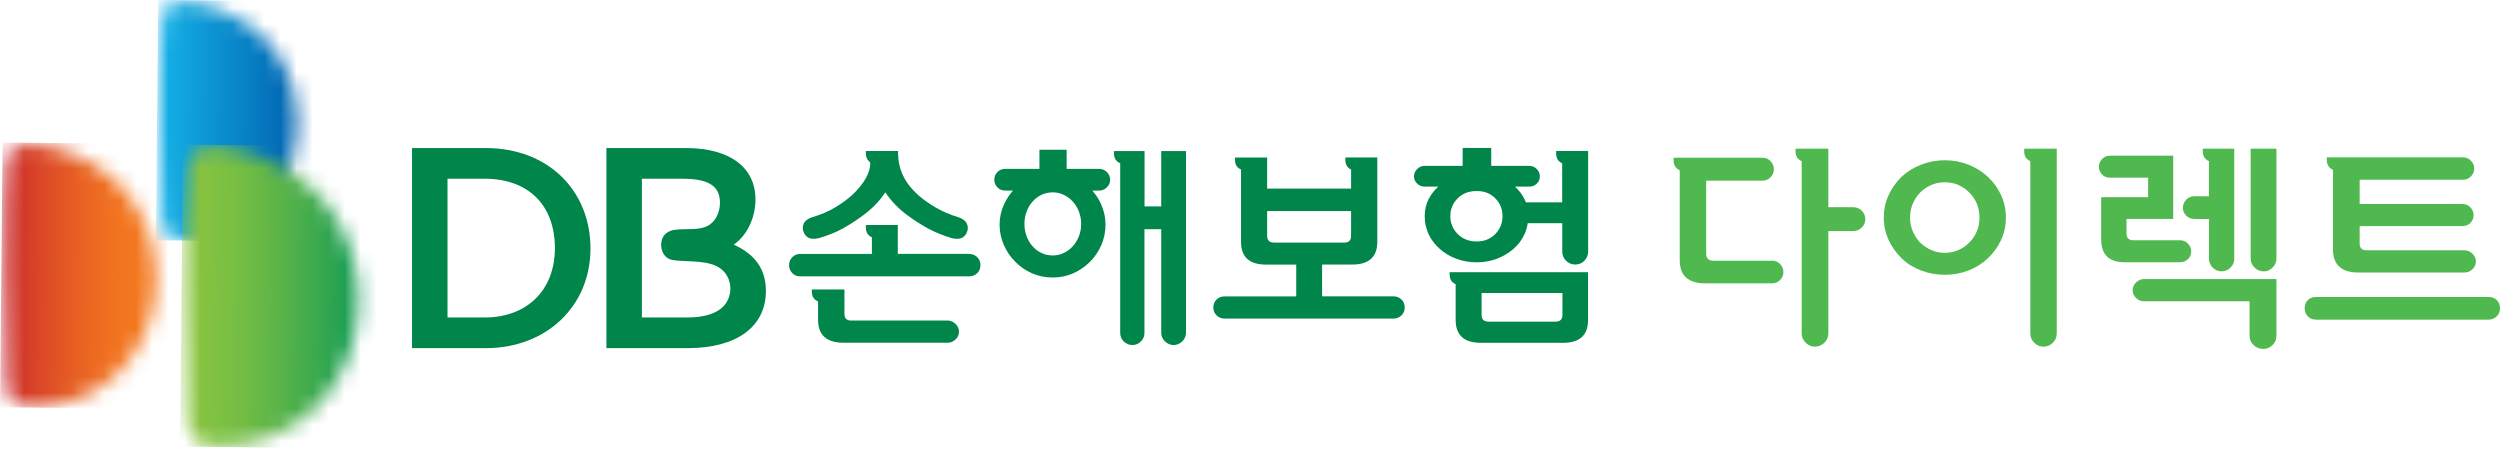
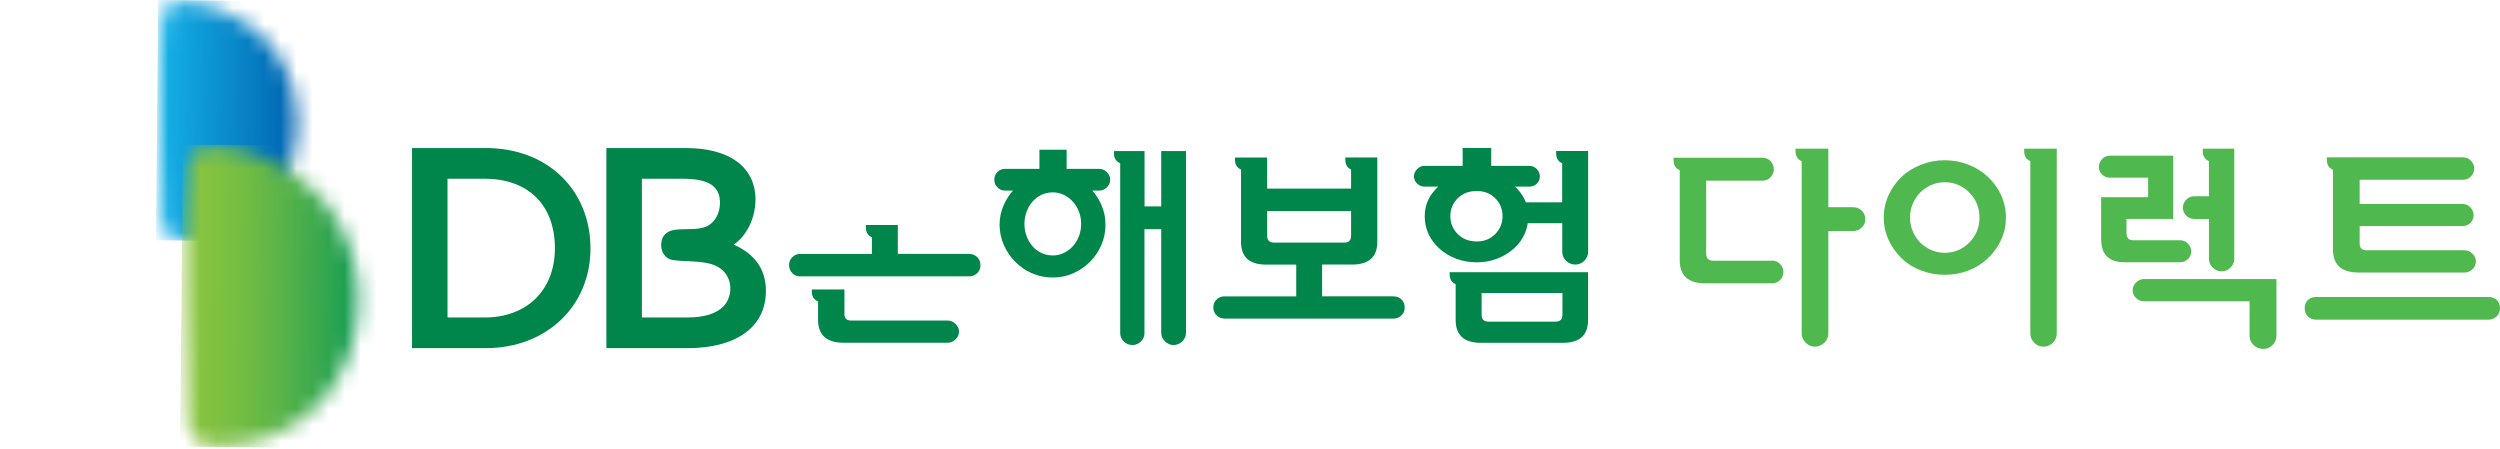
<svg xmlns="http://www.w3.org/2000/svg" viewBox="0 0 156 28" fill="none">
  <g clip-path="url(#clip0_2460_83285)">
    <mask id="mask0_2460_83285" style="mask-type:luminance" maskUnits="userSpaceOnUse" x="0" y="9" width="10" height="17">
      <path d="M0.447 9.916C0.156 11.236 0.291 22.572 0.397 23.884C0.467 24.847 0.878 25.41 2.014 25.387C9.936 25.26 12.015 15.708 7.122 11.21C6.338 10.489 5.383 9.898 4.234 9.498C3.657 9.296 2.705 9.002 1.892 9.002C1.197 9.002 0.6 9.221 0.449 9.916" fill="white" />
    </mask>
    <g mask="url(#mask0_2460_83285)">
-       <path d="M0.161 8.894L0.002 25.412L12.013 25.527L12.172 9.009L0.161 8.894Z" fill="url(#paint0_linear_2460_83285)" />
-     </g>
+       </g>
    <mask id="mask1_2460_83285" style="mask-type:luminance" maskUnits="userSpaceOnUse" x="9" y="0" width="10" height="15">
      <path d="M10.133 0.935C9.871 2.13 9.998 12.424 10.089 13.617C10.156 14.489 10.525 14.998 11.555 14.985C18.75 14.866 20.639 6.19 16.196 2.11C15.485 1.459 14.613 0.922 13.574 0.558C13.047 0.372 12.186 0.103 11.449 0.103C10.81 0.103 10.273 0.31 10.133 0.935Z" fill="white" />
    </mask>
    <g mask="url(#mask1_2460_83285)">
      <path d="M9.873 -0.002L9.729 14.995L20.638 15.1L20.782 0.103L9.873 -0.002Z" fill="url(#paint1_linear_2460_83285)" />
    </g>
    <mask id="mask2_2460_83285" style="mask-type:luminance" maskUnits="userSpaceOnUse" x="11" y="9" width="12" height="19">
      <path d="M11.752 10.198C11.42 11.7 11.579 24.633 11.698 26.133C11.786 27.236 12.243 27.871 13.538 27.85C22.578 27.706 24.956 16.806 19.373 11.675C18.48 10.856 17.379 10.18 16.079 9.725C15.415 9.49 14.327 9.154 13.406 9.154C12.606 9.154 11.924 9.407 11.75 10.198" fill="white" />
    </mask>
    <g mask="url(#mask2_2460_83285)">
      <path d="M11.419 9.028L11.238 27.87L24.952 28.002L25.133 9.159L11.419 9.028Z" fill="url(#paint2_linear_2460_83285)" />
    </g>
    <path d="M60.479 15.842H56.023V14.04H54.029V14.182C54.029 14.487 54.154 14.693 54.406 14.807V15.845H49.934C49.737 15.845 49.573 15.912 49.441 16.047C49.306 16.181 49.238 16.346 49.238 16.54C49.238 16.733 49.306 16.912 49.441 17.046C49.573 17.18 49.737 17.245 49.934 17.245H60.482C60.679 17.245 60.843 17.177 60.977 17.046C61.115 16.912 61.18 16.741 61.18 16.54C61.18 16.338 61.115 16.181 60.977 16.047C60.843 15.912 60.676 15.845 60.482 15.845" fill="#00854A" />
    <path d="M59.132 20.003H53.111C52.831 20.003 52.693 19.863 52.693 19.587V18.061H50.658V18.198C50.658 18.502 50.791 18.706 51.047 18.807V19.961C51.047 20.912 51.582 21.387 52.646 21.387H59.13C59.314 21.387 59.478 21.32 59.62 21.185C59.768 21.054 59.841 20.888 59.841 20.692C59.841 20.509 59.768 20.349 59.62 20.209C59.478 20.07 59.314 20 59.13 20" fill="#00854A" />
-     <path d="M50.703 14.9C50.833 14.91 50.965 14.895 51.105 14.859C51.689 14.683 52.193 14.482 52.605 14.249C53.018 14.017 53.386 13.782 53.711 13.542C54.344 13.105 54.855 12.591 55.245 12C55.634 12.591 56.148 13.105 56.776 13.542C57.103 13.782 57.474 14.017 57.892 14.249C58.313 14.479 58.808 14.683 59.385 14.859C59.525 14.895 59.66 14.91 59.787 14.9C60.028 14.884 60.205 14.761 60.314 14.541C60.417 14.329 60.417 14.12 60.314 13.916C60.22 13.761 60.062 13.645 59.844 13.57C59.276 13.394 58.782 13.183 58.357 12.932C57.934 12.684 57.575 12.424 57.277 12.155C56.467 11.437 56.057 10.58 56.039 9.591V9.423H54.03V9.573C54.03 9.686 54.051 9.782 54.085 9.864C54.121 9.947 54.196 10.045 54.308 10.156C54.308 10.773 53.939 11.44 53.194 12.152C52.898 12.421 52.545 12.682 52.135 12.93C51.728 13.18 51.23 13.392 50.643 13.568C50.422 13.642 50.261 13.759 50.171 13.914C50.067 14.117 50.067 14.327 50.171 14.538C50.282 14.761 50.459 14.882 50.7 14.897" fill="#00854A" />
    <path d="M72.465 12.878H71.419V9.425H69.512V9.575C69.512 9.875 69.641 10.076 69.901 10.187V20.78C69.901 20.984 69.976 21.157 70.124 21.307C70.27 21.454 70.454 21.529 70.664 21.529C70.874 21.529 71.043 21.454 71.194 21.307C71.341 21.159 71.414 20.984 71.414 20.78V14.303H72.46V20.764C72.46 20.968 72.538 21.146 72.691 21.299C72.847 21.451 73.021 21.529 73.226 21.529C73.431 21.529 73.623 21.451 73.776 21.299C73.929 21.149 74.007 20.971 74.007 20.764V9.425H72.46V12.878H72.465Z" fill="#00854A" />
    <path d="M68.578 10.536H66.558V9.343H64.861V10.536H62.74C62.535 10.536 62.369 10.6 62.24 10.735C62.105 10.869 62.045 11.032 62.045 11.215C62.045 11.398 62.107 11.558 62.24 11.693C62.369 11.829 62.535 11.894 62.74 11.894H63.21C62.987 12.147 62.8 12.431 62.655 12.746C62.468 13.149 62.374 13.573 62.374 14.014C62.374 14.456 62.463 14.892 62.642 15.292C62.816 15.688 63.055 16.041 63.366 16.346C63.654 16.64 63.997 16.878 64.396 17.054C64.796 17.227 65.227 17.317 65.694 17.317C66.161 17.317 66.574 17.227 66.969 17.054C67.363 16.875 67.708 16.64 68.007 16.346C68.313 16.041 68.552 15.69 68.723 15.292C68.897 14.895 68.983 14.469 68.983 14.014C68.983 13.56 68.889 13.149 68.71 12.746C68.57 12.431 68.386 12.147 68.162 11.894H68.578C68.762 11.894 68.928 11.829 69.066 11.693C69.206 11.558 69.273 11.401 69.273 11.215C69.273 11.029 69.203 10.871 69.066 10.735C68.928 10.6 68.762 10.536 68.578 10.536ZM67.327 14.735C67.231 14.977 67.109 15.184 66.95 15.36C66.782 15.546 66.587 15.688 66.372 15.788C66.156 15.892 65.928 15.941 65.697 15.941C65.445 15.941 65.209 15.892 64.991 15.788C64.773 15.688 64.586 15.546 64.428 15.36C64.269 15.187 64.145 14.977 64.059 14.735C63.971 14.495 63.924 14.239 63.924 13.973C63.924 13.707 63.971 13.454 64.059 13.211C64.145 12.971 64.267 12.762 64.428 12.586C64.586 12.403 64.773 12.258 64.991 12.155C65.209 12.054 65.445 12.003 65.697 12.003C65.928 12.003 66.156 12.054 66.372 12.155C66.587 12.256 66.782 12.4 66.95 12.586C67.109 12.762 67.233 12.971 67.327 13.211C67.42 13.454 67.464 13.704 67.464 13.973C67.464 14.241 67.42 14.497 67.327 14.735Z" fill="#00854A" />
    <path d="M86.958 18.492H82.499V16.509H84.368C85.416 16.509 85.943 16.039 85.943 15.094V9.826H83.95V9.963C83.95 10.27 84.069 10.471 84.308 10.575V11.768H79.07V9.828H77.064V9.965C77.064 10.272 77.189 10.474 77.441 10.577V15.096C77.441 16.041 77.962 16.511 79 16.511H80.885V18.494H76.413C76.218 18.494 76.052 18.556 75.917 18.688C75.779 18.817 75.712 18.983 75.712 19.187C75.712 19.391 75.779 19.546 75.917 19.68C76.052 19.811 76.218 19.879 76.413 19.879H86.958C87.155 19.879 87.319 19.811 87.451 19.68C87.589 19.546 87.654 19.38 87.654 19.187C87.654 18.993 87.586 18.817 87.451 18.688C87.316 18.556 87.155 18.494 86.958 18.494M79.491 15.137C79.213 15.137 79.07 14.995 79.07 14.709V13.17H84.308V14.709C84.308 14.995 84.171 15.137 83.89 15.137H79.488H79.491Z" fill="#00854A" />
    <path d="M97.104 9.425V9.575C97.104 9.875 97.228 10.076 97.48 10.187V12.625H95.212C95.186 12.555 95.16 12.488 95.126 12.426C94.988 12.142 94.791 11.881 94.534 11.644H95.448C95.624 11.644 95.775 11.579 95.902 11.453C96.027 11.329 96.086 11.179 96.086 11.003C96.086 10.838 96.027 10.686 95.902 10.554C95.772 10.42 95.624 10.352 95.448 10.352H93.052V9.232H91.269V10.352H88.874C88.707 10.352 88.557 10.42 88.427 10.554C88.297 10.688 88.232 10.838 88.232 11.003C88.232 11.179 88.297 11.329 88.427 11.453C88.557 11.576 88.707 11.644 88.874 11.644H89.746C89.491 11.884 89.286 12.145 89.146 12.426C88.985 12.741 88.902 13.1 88.902 13.498C88.902 13.895 88.988 14.267 89.146 14.616C89.307 14.962 89.546 15.269 89.849 15.538C90.138 15.796 90.48 16 90.875 16.147C91.269 16.294 91.695 16.369 92.149 16.369C92.603 16.369 93.013 16.294 93.403 16.147C93.792 15.997 94.135 15.796 94.433 15.538C94.742 15.269 94.973 14.962 95.129 14.616C95.23 14.396 95.292 14.166 95.331 13.929H97.485V15.703C97.485 15.922 97.566 16.114 97.721 16.271C97.88 16.426 98.072 16.506 98.295 16.506C98.518 16.506 98.708 16.429 98.866 16.271C99.019 16.111 99.1 15.922 99.1 15.703V9.423H97.109L97.104 9.425ZM93.306 14.603C93.003 14.91 92.616 15.068 92.144 15.068C91.671 15.068 91.266 14.913 90.96 14.603C90.654 14.293 90.501 13.921 90.501 13.485C90.501 13.048 90.654 12.682 90.96 12.374C91.266 12.07 91.658 11.92 92.144 11.92C92.629 11.92 93.003 12.07 93.306 12.374C93.608 12.682 93.758 13.051 93.758 13.485C93.758 13.919 93.608 14.293 93.306 14.603Z" fill="#00854A" />
    <path d="M90.46 17.118C90.46 17.423 90.579 17.627 90.833 17.73V19.964C90.833 20.917 91.36 21.392 92.409 21.392H97.535C98.576 21.392 99.095 20.917 99.095 19.964V16.984H90.457V17.121L90.46 17.118ZM92.453 18.283H97.496V19.657C97.496 19.933 97.348 20.072 97.049 20.072H92.897C92.598 20.072 92.453 19.936 92.453 19.657V18.283Z" fill="#00854A" />
    <path d="M30.302 9.24H25.711V21.725H30.302C34.094 21.725 36.846 19.109 36.846 15.504C36.846 11.899 34.216 9.237 30.302 9.237M34.626 15.489C34.626 18.112 32.874 19.811 30.24 19.811H27.925V11.153H30.24C32.955 11.153 34.626 12.785 34.626 15.491" fill="#00854A" />
    <path d="M45.784 15.264C46.601 14.709 47.141 13.606 47.141 12.444C47.141 10.435 45.524 9.239 42.814 9.239H37.839V21.725H42.9C45.963 21.725 47.792 20.39 47.792 18.159C47.792 16.821 47.136 15.873 45.784 15.264ZM41.986 14.363C41.579 14.461 41.332 14.709 41.273 15.088C41.223 15.378 41.288 15.682 41.449 15.902C41.574 16.075 41.75 16.191 41.955 16.22C42.243 16.269 42.557 16.284 42.895 16.297C43.884 16.343 44.927 16.385 45.392 17.258C45.669 17.774 45.63 18.448 45.293 18.933C44.943 19.437 44.26 19.742 43.25 19.801C43.123 19.806 42.991 19.811 42.846 19.811H40.053V11.153H42.581C44.255 11.153 44.925 11.631 44.925 12.643C44.925 13.198 44.712 13.71 44.291 14.014C43.907 14.288 43.357 14.296 42.827 14.301C42.589 14.301 42.251 14.309 41.986 14.363Z" fill="#00854A" />
    <path d="M115.641 12.93H114.089V9.278H112.041V9.433C112.041 9.735 112.168 9.944 112.425 10.058V20.811C112.425 21.028 112.508 21.219 112.674 21.384C112.838 21.549 113.032 21.632 113.25 21.632C113.469 21.632 113.674 21.549 113.842 21.384C114.006 21.219 114.089 21.028 114.089 20.811V14.417H115.641C115.849 14.417 116.028 14.342 116.176 14.195C116.321 14.05 116.396 13.877 116.396 13.678C116.396 13.48 116.321 13.294 116.176 13.149C116.028 13.002 115.849 12.93 115.641 12.93Z" fill="#4FB84F" />
    <path d="M110.577 16.268H106.907C106.613 16.268 106.466 16.121 106.466 15.829V11.272H109.977C110.177 11.272 110.343 11.202 110.483 11.06C110.621 10.915 110.688 10.753 110.688 10.564C110.688 10.376 110.618 10.197 110.483 10.056C110.346 9.913 110.177 9.844 109.977 9.844H104.431V9.999C104.431 10.301 104.558 10.51 104.815 10.621V16.238C104.815 17.198 105.344 17.681 106.406 17.681H110.574C110.771 17.681 110.94 17.611 111.078 17.474C111.215 17.338 111.283 17.17 111.283 16.971C111.283 16.782 111.213 16.617 111.078 16.475C110.94 16.333 110.771 16.263 110.574 16.263" fill="#4FB84F" />
    <path d="M124.044 11.034C123.702 10.714 123.299 10.461 122.835 10.278C122.37 10.094 121.877 9.999 121.355 9.999C120.834 9.999 120.338 10.092 119.871 10.278C119.401 10.461 118.996 10.714 118.656 11.034C118.316 11.365 118.044 11.747 117.846 12.181C117.646 12.615 117.548 13.079 117.548 13.58C117.548 14.081 117.649 14.533 117.846 14.967C118.046 15.403 118.316 15.783 118.656 16.114C118.996 16.444 119.404 16.7 119.871 16.878C120.341 17.056 120.836 17.147 121.355 17.147C121.874 17.147 122.37 17.059 122.835 16.878C123.299 16.697 123.702 16.444 124.044 16.114C124.397 15.783 124.67 15.403 124.87 14.967C125.072 14.533 125.168 14.071 125.168 13.58C125.168 13.09 125.069 12.615 124.87 12.181C124.672 11.747 124.397 11.365 124.044 11.034ZM123.356 14.43C123.247 14.693 123.092 14.926 122.892 15.125C122.695 15.331 122.464 15.491 122.204 15.605C121.942 15.719 121.662 15.775 121.358 15.775C121.054 15.775 120.774 15.719 120.512 15.605C120.252 15.491 120.019 15.331 119.808 15.125C119.619 14.926 119.468 14.696 119.357 14.43C119.243 14.167 119.186 13.883 119.186 13.58C119.186 13.278 119.243 12.981 119.357 12.715C119.468 12.452 119.619 12.222 119.808 12.023C120.019 11.814 120.252 11.654 120.512 11.543C120.774 11.429 121.054 11.373 121.358 11.373C121.662 11.373 121.945 11.429 122.204 11.543C122.464 11.657 122.695 11.817 122.892 12.023C123.092 12.222 123.247 12.452 123.356 12.715C123.465 12.979 123.52 13.268 123.52 13.58C123.52 13.893 123.465 14.164 123.356 14.43Z" fill="#4FB84F" />
    <path d="M126.308 9.433C126.308 9.735 126.435 9.944 126.692 10.058V20.811C126.692 21.028 126.772 21.219 126.933 21.384C127.094 21.549 127.289 21.632 127.517 21.632C127.746 21.632 127.94 21.549 128.101 21.384C128.262 21.219 128.342 21.028 128.342 20.811V9.278H126.31V9.433H126.308Z" fill="#4FB84F" />
    <path d="M136.929 13.666H137.84V16.152C137.84 16.362 137.917 16.542 138.073 16.697C138.229 16.852 138.411 16.932 138.621 16.932C138.831 16.932 139.026 16.855 139.184 16.697C139.34 16.542 139.418 16.359 139.418 16.152V9.276H137.453V9.431C137.453 9.733 137.58 9.942 137.837 10.056V12.248H136.926C136.726 12.248 136.557 12.318 136.42 12.46C136.282 12.602 136.215 12.772 136.215 12.968C136.215 13.165 136.285 13.32 136.42 13.457C136.557 13.593 136.726 13.663 136.926 13.663" fill="#4FB84F" />
    <path d="M136.532 16.168C136.664 16.036 136.732 15.876 136.732 15.688C136.732 15.509 136.664 15.347 136.532 15.207C136.399 15.065 136.239 14.993 136.049 14.993H133.119C132.833 14.993 132.693 14.846 132.693 14.554V13.663H135.608V9.715H131.655C131.465 9.715 131.305 9.784 131.17 9.926C131.037 10.068 130.97 10.229 130.97 10.409C130.97 10.59 131.037 10.758 131.17 10.89C131.305 11.021 131.465 11.088 131.655 11.088H134.043V12.305H131.112V14.921C131.112 15.884 131.595 16.364 132.563 16.364H136.046C136.236 16.364 136.397 16.3 136.529 16.165" fill="#4FB84F" />
    <path d="M133.83 17.425C133.809 17.425 133.793 17.415 133.773 17.415C133.594 17.415 133.43 17.487 133.29 17.627C133.147 17.769 133.077 17.929 133.077 18.107C133.077 18.296 133.147 18.458 133.29 18.595C133.43 18.732 133.594 18.799 133.773 18.799C133.793 18.799 133.809 18.789 133.83 18.789V18.799H140.373V20.95C140.373 21.177 140.456 21.371 140.622 21.531C140.788 21.691 140.991 21.771 141.227 21.771C141.463 21.771 141.647 21.691 141.808 21.531C141.969 21.371 142.05 21.177 142.05 20.95V17.413H133.83V17.423V17.425Z" fill="#4FB84F" />
-     <path d="M140.442 16.142C140.442 16.351 140.523 16.532 140.684 16.695C140.845 16.855 141.037 16.935 141.255 16.935C141.473 16.935 141.647 16.855 141.808 16.695C141.969 16.532 142.049 16.351 142.049 16.142V9.278H140.442V16.142Z" fill="#4FB84F" />
    <path d="M145.577 10.595V15.561C145.577 16.524 146.106 17.005 147.17 17.005H153.783C153.973 17.005 154.139 16.935 154.282 16.8C154.424 16.664 154.495 16.501 154.495 16.312C154.495 16.124 154.424 15.972 154.282 15.832C154.142 15.69 153.973 15.618 153.783 15.618H147.668C147.386 15.618 147.243 15.478 147.243 15.194V14.105H153.669C153.861 14.105 154.022 14.04 154.155 13.906C154.287 13.774 154.354 13.614 154.354 13.425C154.354 13.237 154.287 13.087 154.155 12.943C154.022 12.8 153.861 12.731 153.669 12.731H147.243V11.217H153.698C153.887 11.217 154.051 11.145 154.188 11.006C154.326 10.864 154.393 10.701 154.393 10.51C154.393 10.332 154.323 10.172 154.188 10.03C154.051 9.89 153.887 9.818 153.698 9.818H145.192V9.973C145.192 10.275 145.32 10.484 145.577 10.595Z" fill="#4FB84F" />
    <path d="M155.795 18.722C155.655 18.595 155.488 18.531 155.289 18.531H144.523C144.315 18.531 144.144 18.595 144.011 18.722C143.879 18.851 143.812 19.021 143.812 19.238C143.812 19.437 143.879 19.605 144.011 19.742C144.144 19.879 144.315 19.946 144.523 19.946H155.289C155.486 19.946 155.655 19.876 155.795 19.742C155.932 19.605 156 19.437 156 19.238C156 19.021 155.932 18.851 155.795 18.722Z" fill="#4FB84F" />
  </g>
  <defs>
    <linearGradient id="paint0_linear_2460_83285" x1="9.756" y1="17.306" x2="0.041" y2="17.213" gradientUnits="userSpaceOnUse">
      <stop stop-color="#F47920" />
      <stop offset="0.1" stop-color="#F47920" />
      <stop offset="0.27" stop-color="#F17320" />
      <stop offset="0.49" stop-color="#E86223" />
      <stop offset="0.75" stop-color="#DA4727" />
      <stop offset="1" stop-color="#C9252C" />
    </linearGradient>
    <linearGradient id="paint1_linear_2460_83285" x1="9.967" y1="7.522" x2="18.667" y2="7.605" gradientUnits="userSpaceOnUse">
      <stop stop-color="#14B1E7" />
      <stop offset="0.59" stop-color="#0883C6" />
      <stop offset="1" stop-color="#0061AF" />
    </linearGradient>
    <linearGradient id="paint2_linear_2460_83285" x1="10.718" y1="18.25" x2="23.568" y2="18.373" gradientUnits="userSpaceOnUse">
      <stop stop-color="#8DC63F" />
      <stop offset="0.14" stop-color="#87C340" />
      <stop offset="0.32" stop-color="#76BE43" />
      <stop offset="0.52" stop-color="#5BB448" />
      <stop offset="0.74" stop-color="#35A74F" />
      <stop offset="0.97" stop-color="#059757" />
      <stop offset="1" stop-color="#009559" />
    </linearGradient>
    <clipPath id="clip0_2460_83285">
      <rect width="156" height="28" fill="white" />
    </clipPath>
  </defs>
</svg>